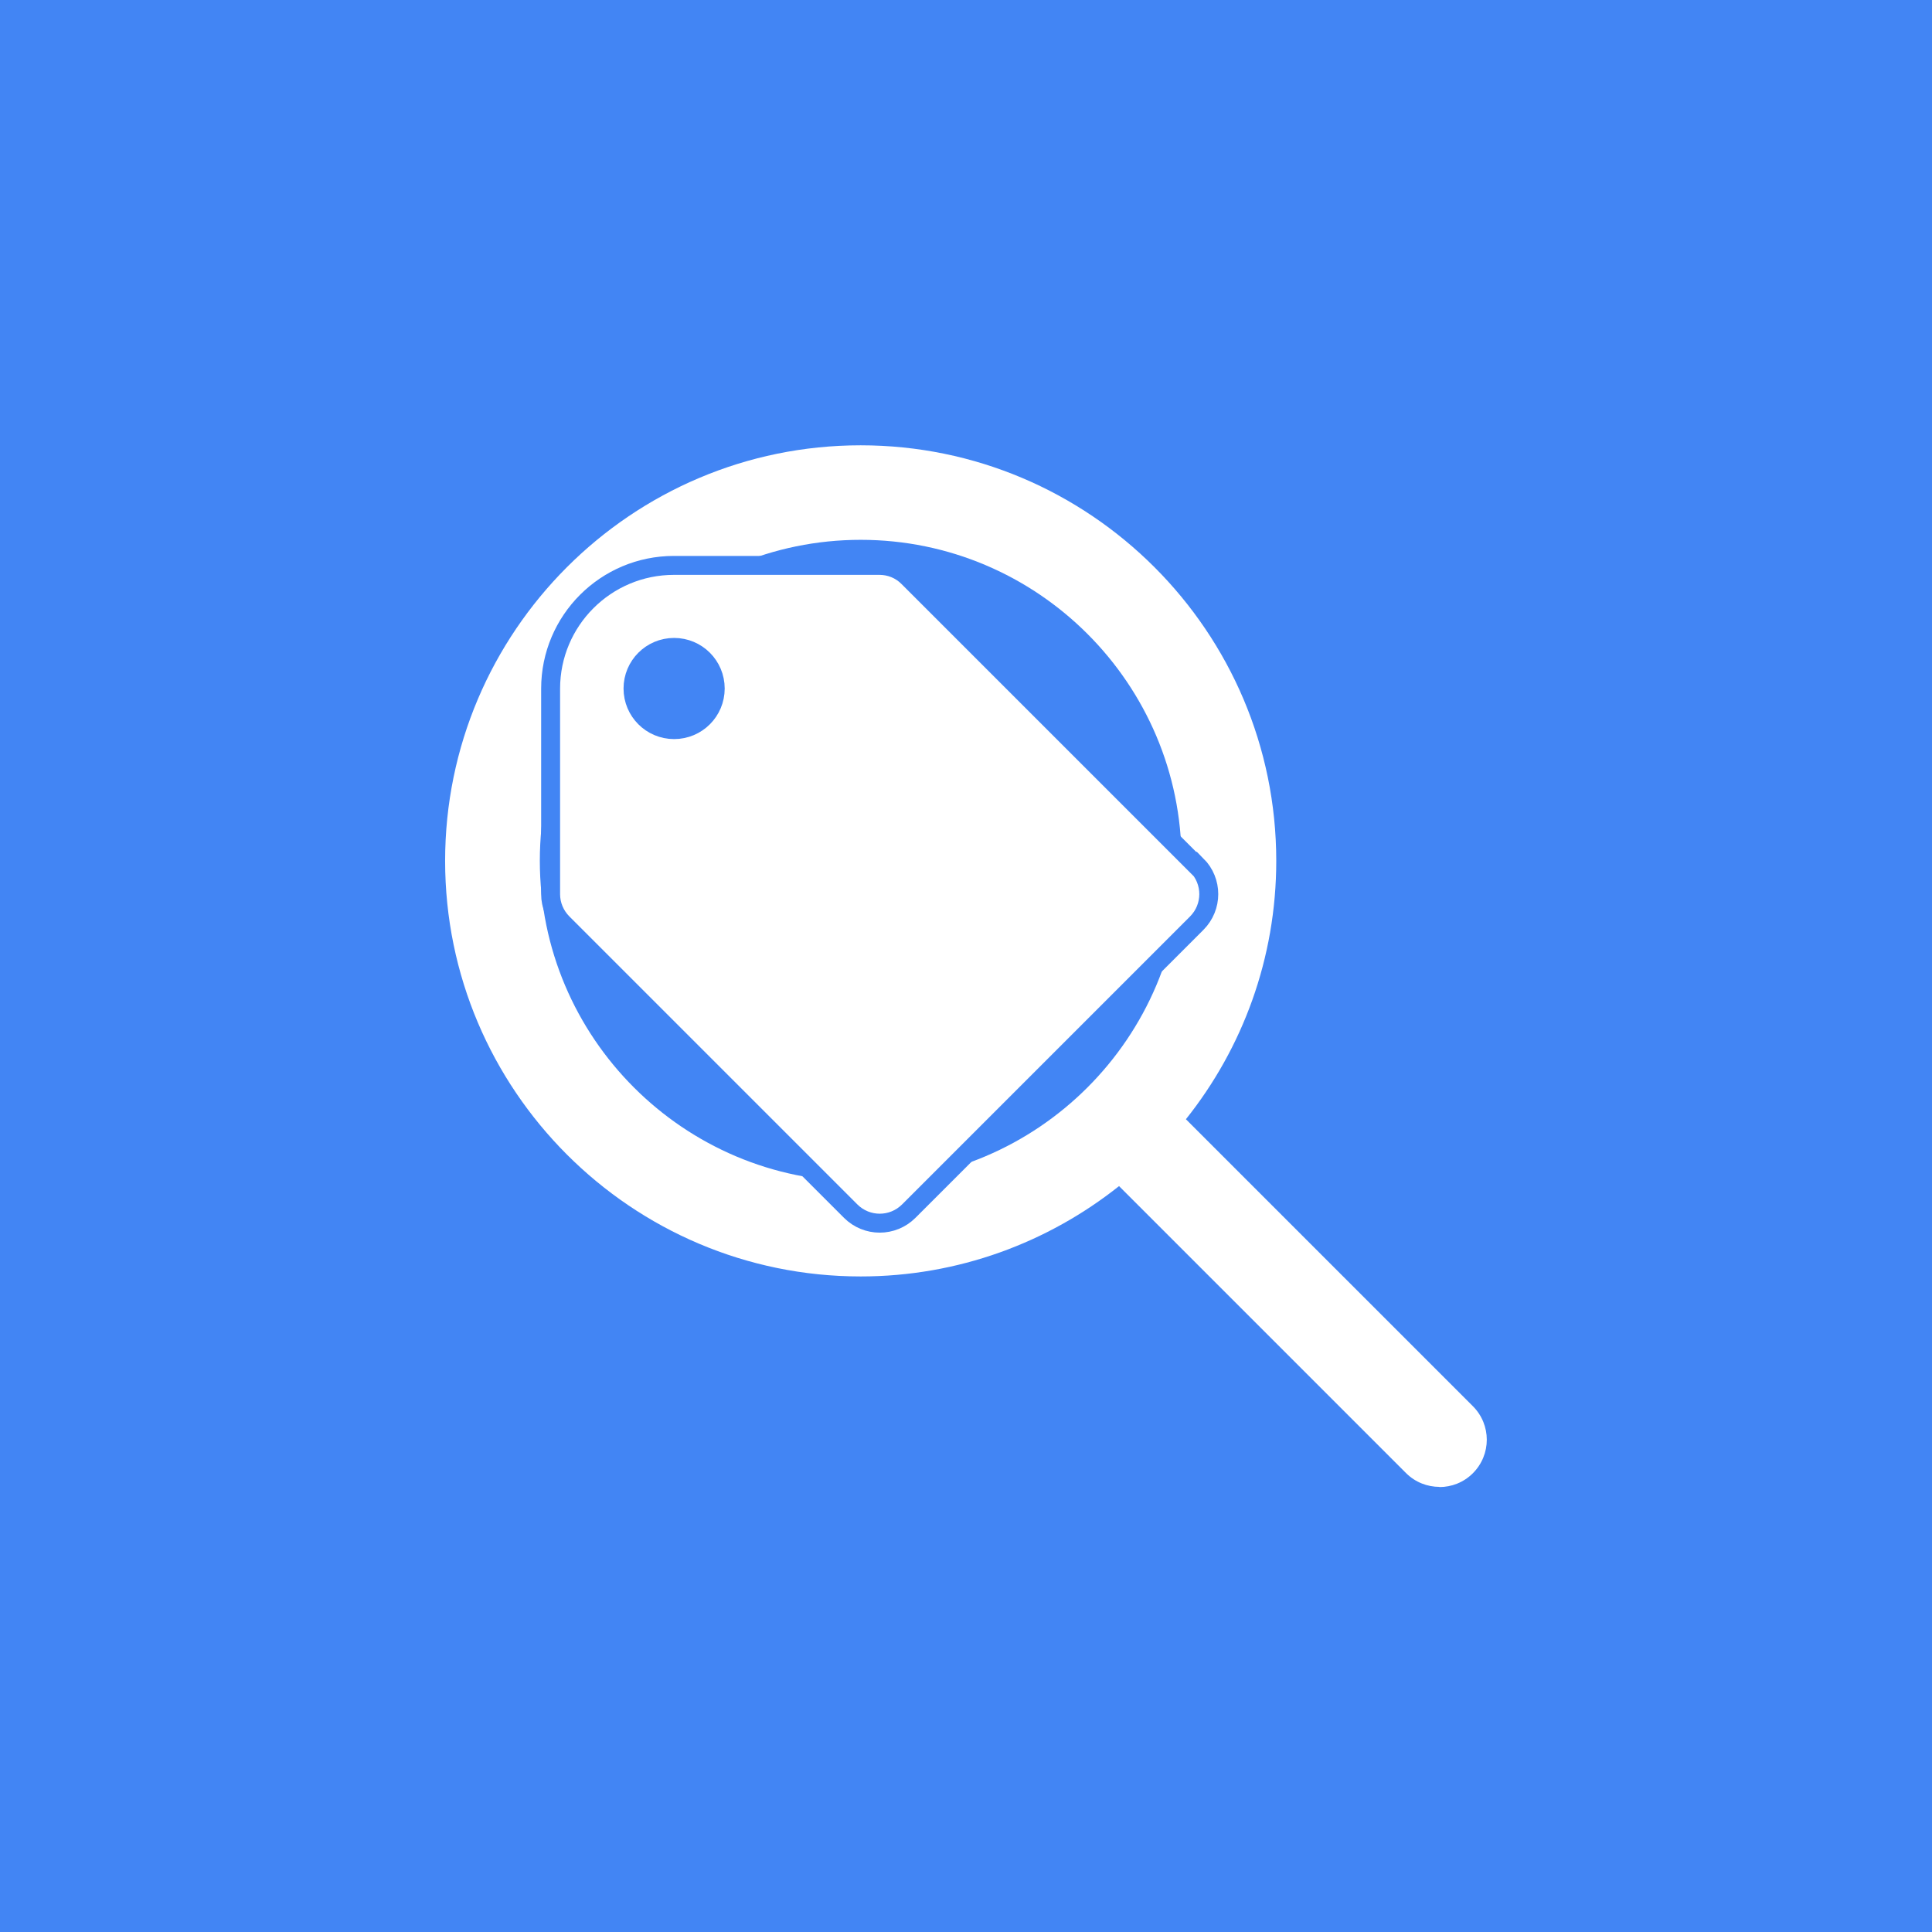
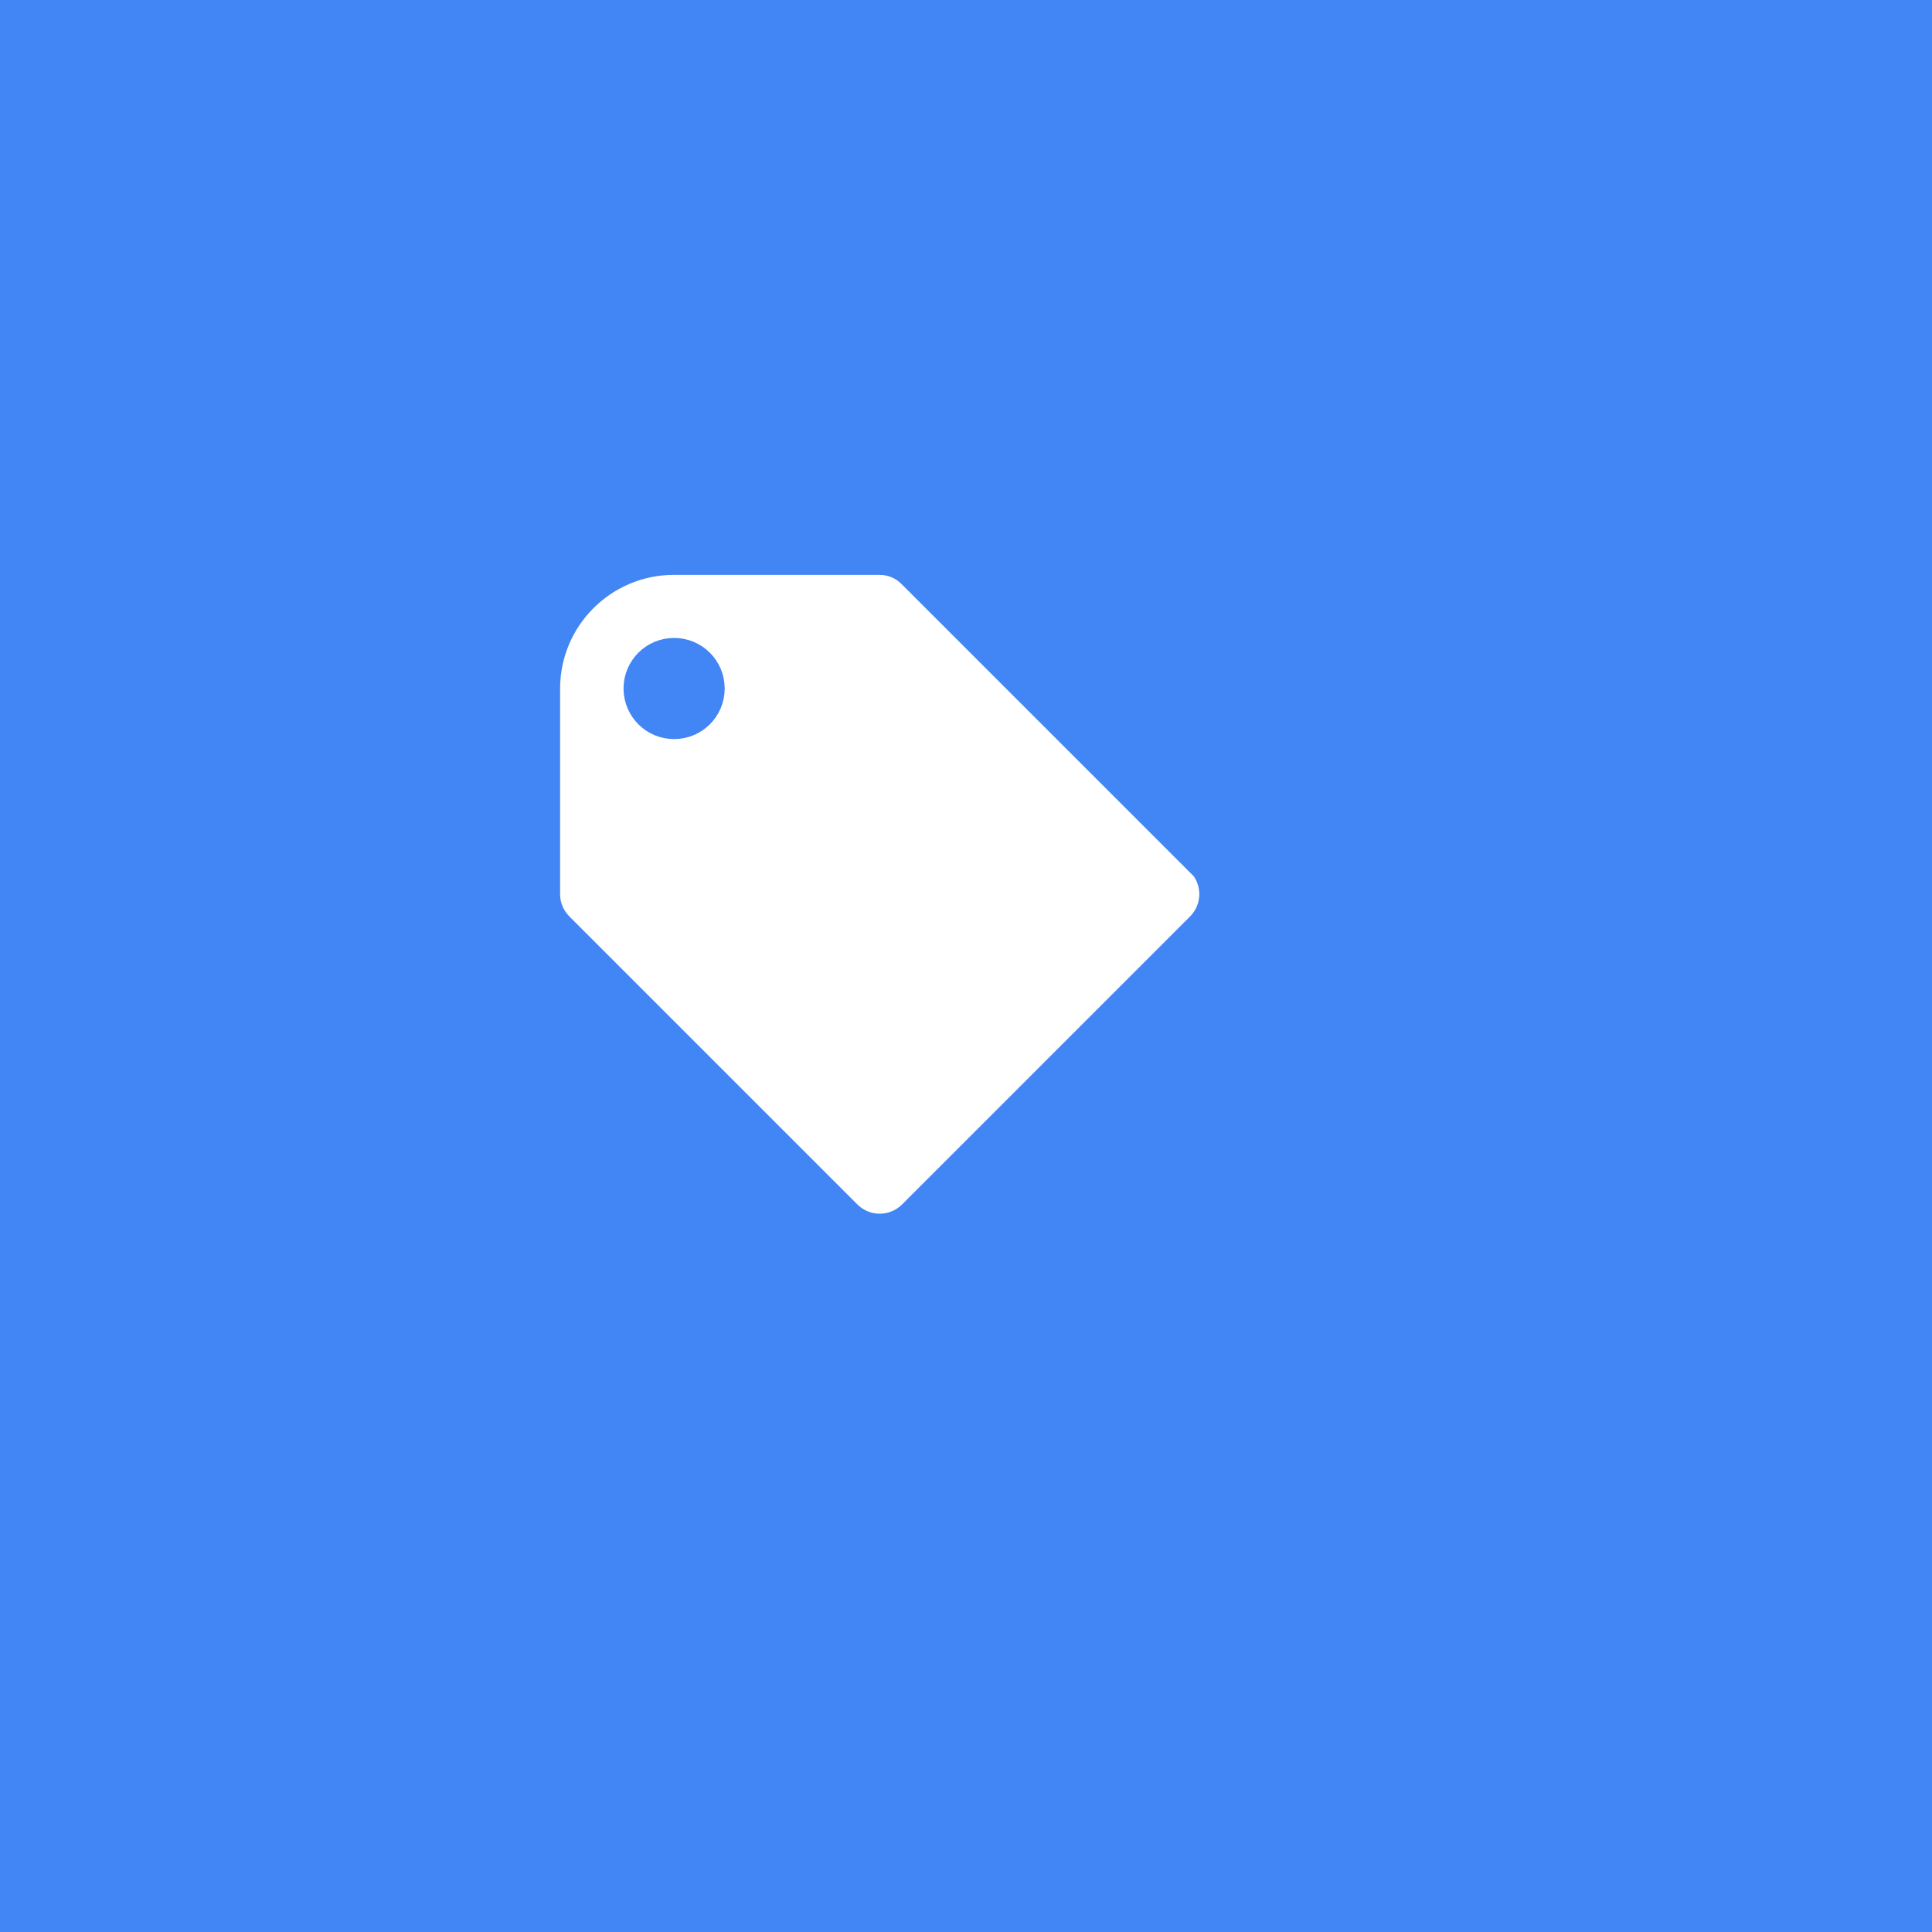
<svg xmlns="http://www.w3.org/2000/svg" id="Layer_1" data-name="Layer 1" viewBox="0 0 102 102">
  <defs>
    <style>
      .cls-1 {
        fill: #4285f4;
      }

      .cls-2, .cls-3 {
        fill: #fff;
      }

      .cls-3 {
        fill-rule: evenodd;
        stroke: #4285f4;
        stroke-miterlimit: 10;
      }
    </style>
  </defs>
  <rect class="cls-1" width="102" height="102" />
  <g>
-     <path class="cls-2" d="M76,78.5c-.64,0-1.28-.24-1.77-.73l-15.15-15.15c-3.75,2.98-8.49,4.77-13.64,4.77-12.1,0-21.94-9.84-21.94-21.94s9.84-21.94,21.94-21.94,21.94,9.84,21.94,21.94c0,5.15-1.78,9.89-4.77,13.64l15.15,15.15c.98.98.98,2.56,0,3.54-.49.49-1.13.73-1.77.73ZM45.44,28.5c-9.34,0-16.94,7.6-16.94,16.94s7.6,16.94,16.94,16.94,16.94-7.6,16.94-16.94-7.6-16.94-16.94-16.94Z" />
    <path class="cls-3" d="M63.18,45.67c.85.85.85,2.22,0,3.07l-15.2,15.2c-.85.85-2.22.85-3.07,0l-15.2-15.2c-.41-.41-.64-.96-.64-1.53v-10.85c0-3.6,2.92-6.51,6.51-6.51h10.85c.56,0,1.11.21,1.53.64l15.2,15.2ZM35.59,38.52c1.2,0,2.17-.97,2.17-2.17s-.97-2.17-2.17-2.17-2.17.97-2.17,2.17.97,2.17,2.17,2.17Z" />
  </g>
</svg>